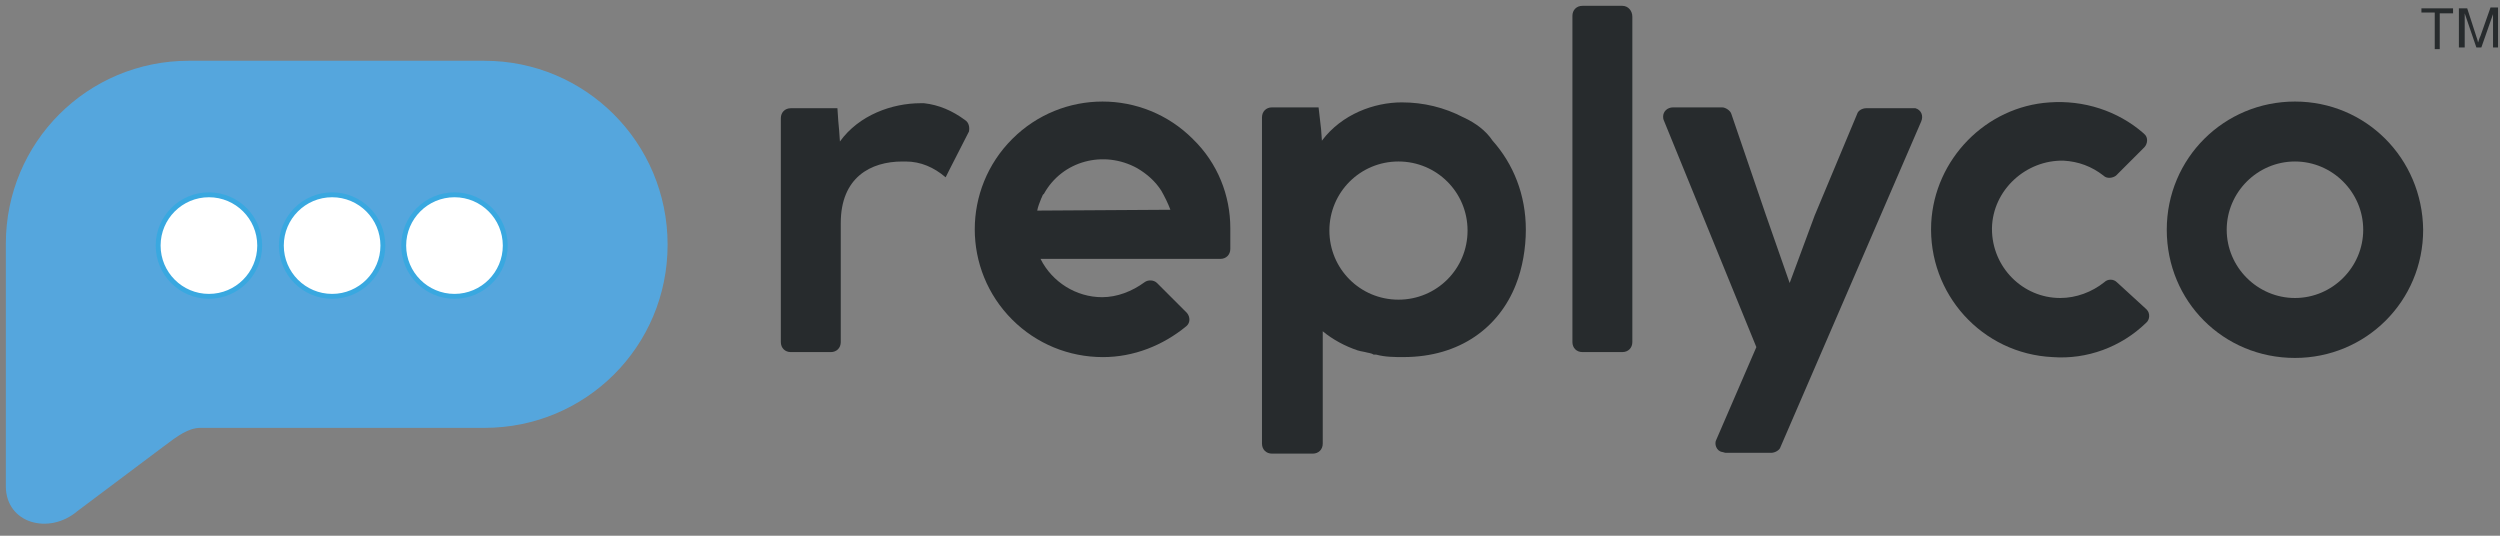
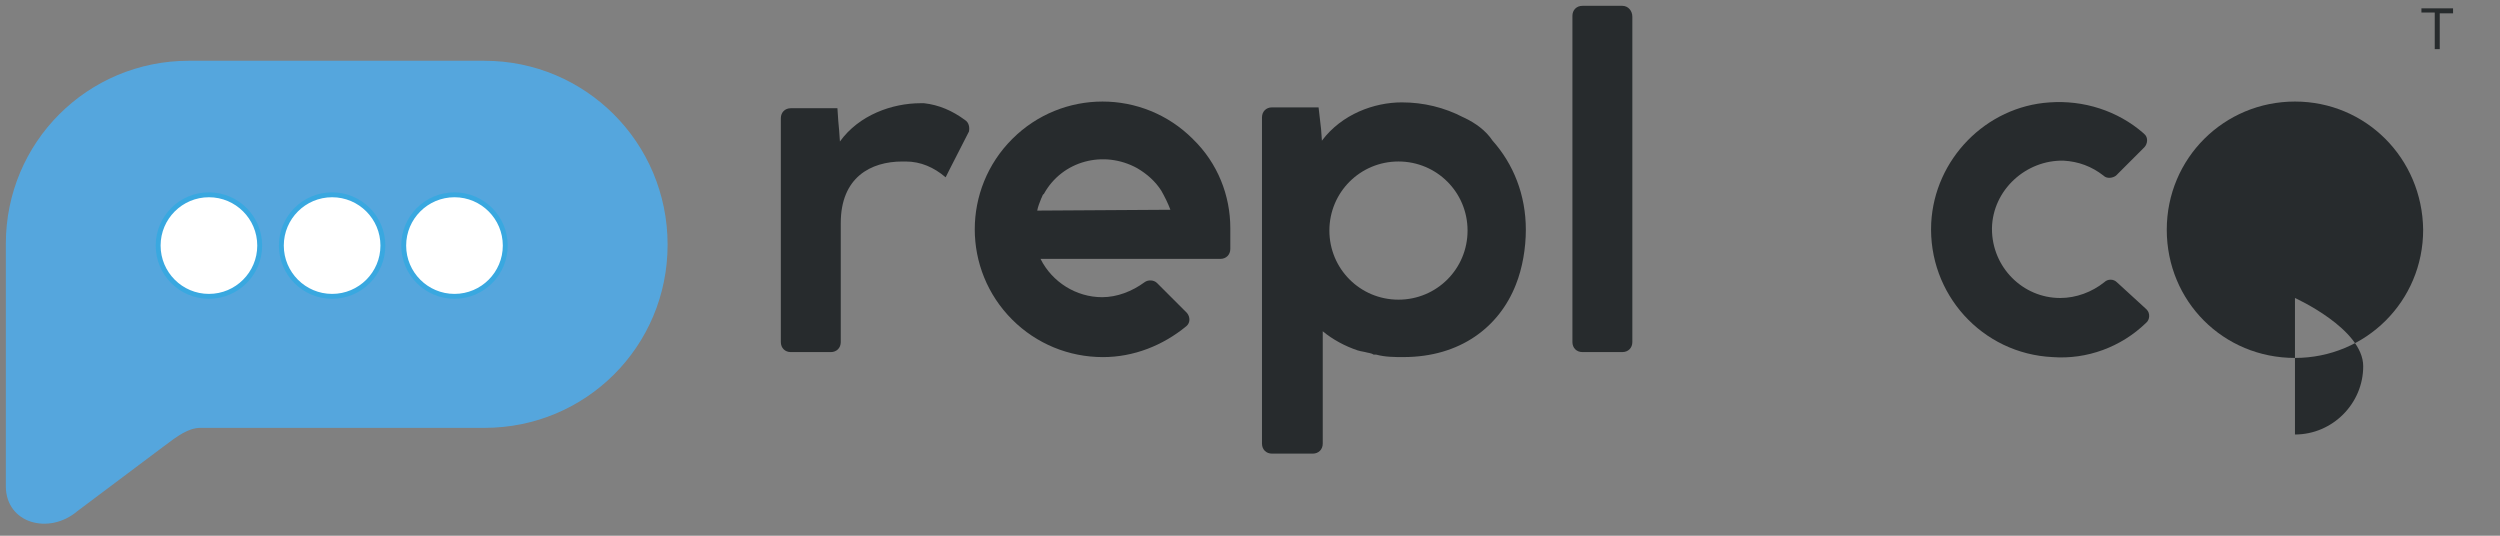
<svg xmlns="http://www.w3.org/2000/svg" fill="none" height="27" viewBox="0 0 126 27" width="126">
  <rect x="0" y="0" width="126" height="27" fill="#808080" stroke="none" />
  <path d="m24.417 3.062h-14.893c-5.118 0-9.23 4.111-9.23 9.23v12.208c0 1.888 2.182 2.475 3.608 1.259l4.363-3.272c.671-.503 1.217-.923 1.846-.923h14.306c5.118 0 9.23-4.111 9.23-9.23 0-5.16-4.153-9.271-9.23-9.271z" fill="#55a6dd" />
  <path d="m22.906 14.936c1.413 0 2.559-1.146 2.559-2.559s-1.146-2.559-2.559-2.559-2.559 1.146-2.559 2.559 1.146 2.559 2.559 2.559z" fill="#fff" stroke="#39a8e0" stroke-miterlimit="2.475" stroke-width=".247" />
  <path d="m16.739 14.936c1.413 0 2.559-1.146 2.559-2.559s-1.146-2.559-2.559-2.559-2.559 1.146-2.559 2.559 1.146 2.559 2.559 2.559z" fill="#fff" stroke="#39a8e0" stroke-miterlimit="2.475" stroke-width=".247" />
  <path d="m10.53 14.936c1.413 0 2.559-1.146 2.559-2.559s-1.146-2.559-2.559-2.559c-1.413 0-2.559 1.146-2.559 2.559s1.146 2.559 2.559 2.559z" fill="#fff" stroke="#39a8e0" stroke-miterlimit="2.475" stroke-width=".247" />
  <g fill="#272b2d">
    <path d="m81.767.294h-2.014c-.294 0-.503.21-.503.503v16.445c0 .294.21.503.503.503h2.014c.294 0 .503-.21.503-.503v-16.403c0-.294-.21-.545-.503-.545z" />
-     <path d="m96.367 5.454h-2.307c-.21 0-.419.126-.462.294l-2.14 5.118-1.259 3.398-1.217-3.482-1.72-5.034c-.042-.168-.294-.336-.462-.336h-2.475c-.294 0-.503.21-.503.461 0 .042 0 .126.042.21l4.657 11.411-2.014 4.657c-.126.21 0 .587.294.629.042 0 .126.042.168.042h2.307c.168 0 .419-.126.462-.294l7.09-16.404c.126-.294 0-.587-.294-.671-.042 0-.084 0-.168 0z" />
-     <path d="m115.666 5.118c-3.566 0-6.461 2.853-6.461 6.461 0 3.608 2.853 6.461 6.461 6.461 3.566 0 6.461-2.853 6.461-6.461-.042-3.608-2.895-6.461-6.461-6.461zm0 9.901c-1.888 0-3.44-1.552-3.44-3.44 0-1.888 1.552-3.44 3.44-3.44s3.44 1.552 3.44 3.44c0 1.888-1.552 3.44-3.44 3.44z" />
+     <path d="m115.666 5.118c-3.566 0-6.461 2.853-6.461 6.461 0 3.608 2.853 6.461 6.461 6.461 3.566 0 6.461-2.853 6.461-6.461-.042-3.608-2.895-6.461-6.461-6.461zm0 9.901s3.44 1.552 3.44 3.44c0 1.888-1.552 3.44-3.44 3.44z" />
    <path d="m106.688 14.222c-.168-.168-.461-.168-.629 0-.63.503-1.427.797-2.224.797-1.888 0-3.44-1.552-3.44-3.482v-.042c.042-1.93 1.72-3.44 3.608-3.398.755.042 1.426.294 2.014.755.168.168.461.126.629 0l1.426-1.426c.168-.168.21-.503 0-.671 0 0 0 0-.042-.042-1.3-1.133-3.02-1.678-4.74-1.552-3.189.21-5.79 2.853-5.957 6.083-.168 3.566 2.559 6.587 6.125 6.754 1.72.126 3.44-.503 4.698-1.72.21-.168.21-.503.042-.671 0 0 0 0-.042-.042z" />
    <path d="m48.625 6.041c-.629-.461-1.301-.755-2.056-.839-.042 0-.126 0-.168 0-1.426 0-3.104.587-4.069 1.93l-.042-.587-.042-.461-.042-.629h-2.349c-.294 0-.503.21-.503.503v11.285c0 .294.21.503.503.503h2.014c.294 0 .503-.21.503-.503v-5.999c0-2.307 1.51-3.104 3.104-3.104h.168c.755 0 1.426.294 2.014.797l.21-.42.965-1.888c.042-.21 0-.461-.21-.587z" />
    <path d="m73.755 5.915c-.965-.503-2.014-.755-3.104-.755-1.385 0-3.021.587-4.027 1.93l-.042-.587-.126-1.091h-2.349c-.294 0-.503.21-.503.503v16.445c0 .294.21.503.503.503h2.056c.294 0 .503-.21.503-.503v-5.664c.503.42 1.133.755 1.762.965.042 0 .126.042.168.042.042 0 .168.042.21.042.126.042.294.042.419.126h.126c.461.126.923.126 1.384.126 2.853 0 4.825-1.51 5.664-3.65.336-.839.503-1.846.503-2.769 0-1.762-.629-3.314-1.678-4.489-.336-.503-.839-.881-1.468-1.175zm-3.272 9.188c-1.93 0-3.482-1.552-3.482-3.482 0-1.93 1.552-3.482 3.482-3.482s3.482 1.552 3.482 3.482c0 1.93-1.552 3.482-3.482 3.482z" />
    <path d="m60.12 7.006c-2.517-2.517-6.587-2.517-9.104 0-2.517 2.517-2.517 6.587 0 9.104 1.217 1.217 2.853 1.888 4.573 1.888 1.552 0 3.021-.587 4.195-1.552.21-.168.21-.462.042-.671 0 0 0 0-.042-.042l-1.468-1.468c-.168-.168-.462-.168-.629-.042-.629.462-1.385.755-2.14.755-1.3 0-2.517-.755-3.104-1.93h9.062c.294 0 .503-.21.503-.503v-1.049c0-1.636-.629-3.272-1.888-4.489zm-7.845 3.608c.042-.21.126-.42.21-.629.042-.042.042-.168.126-.21.923-1.678 3.021-2.223 4.699-1.301.503.294.923.671 1.217 1.133.168.294.336.629.462.965z" />
    <path d="m122.711 2.434v-1.804h-.671v-.21h1.594v.252h-.671v1.804h-.252z" />
-     <path d="m123.928 2.434v-2.014h.419l.462 1.426c.042.126.084.252.084.294.042-.084.042-.168.126-.336l.503-1.426h.378v2.014h-.252v-1.678l-.588 1.678h-.251l-.588-1.72v1.72h-.293z" />
  </g>
</svg>